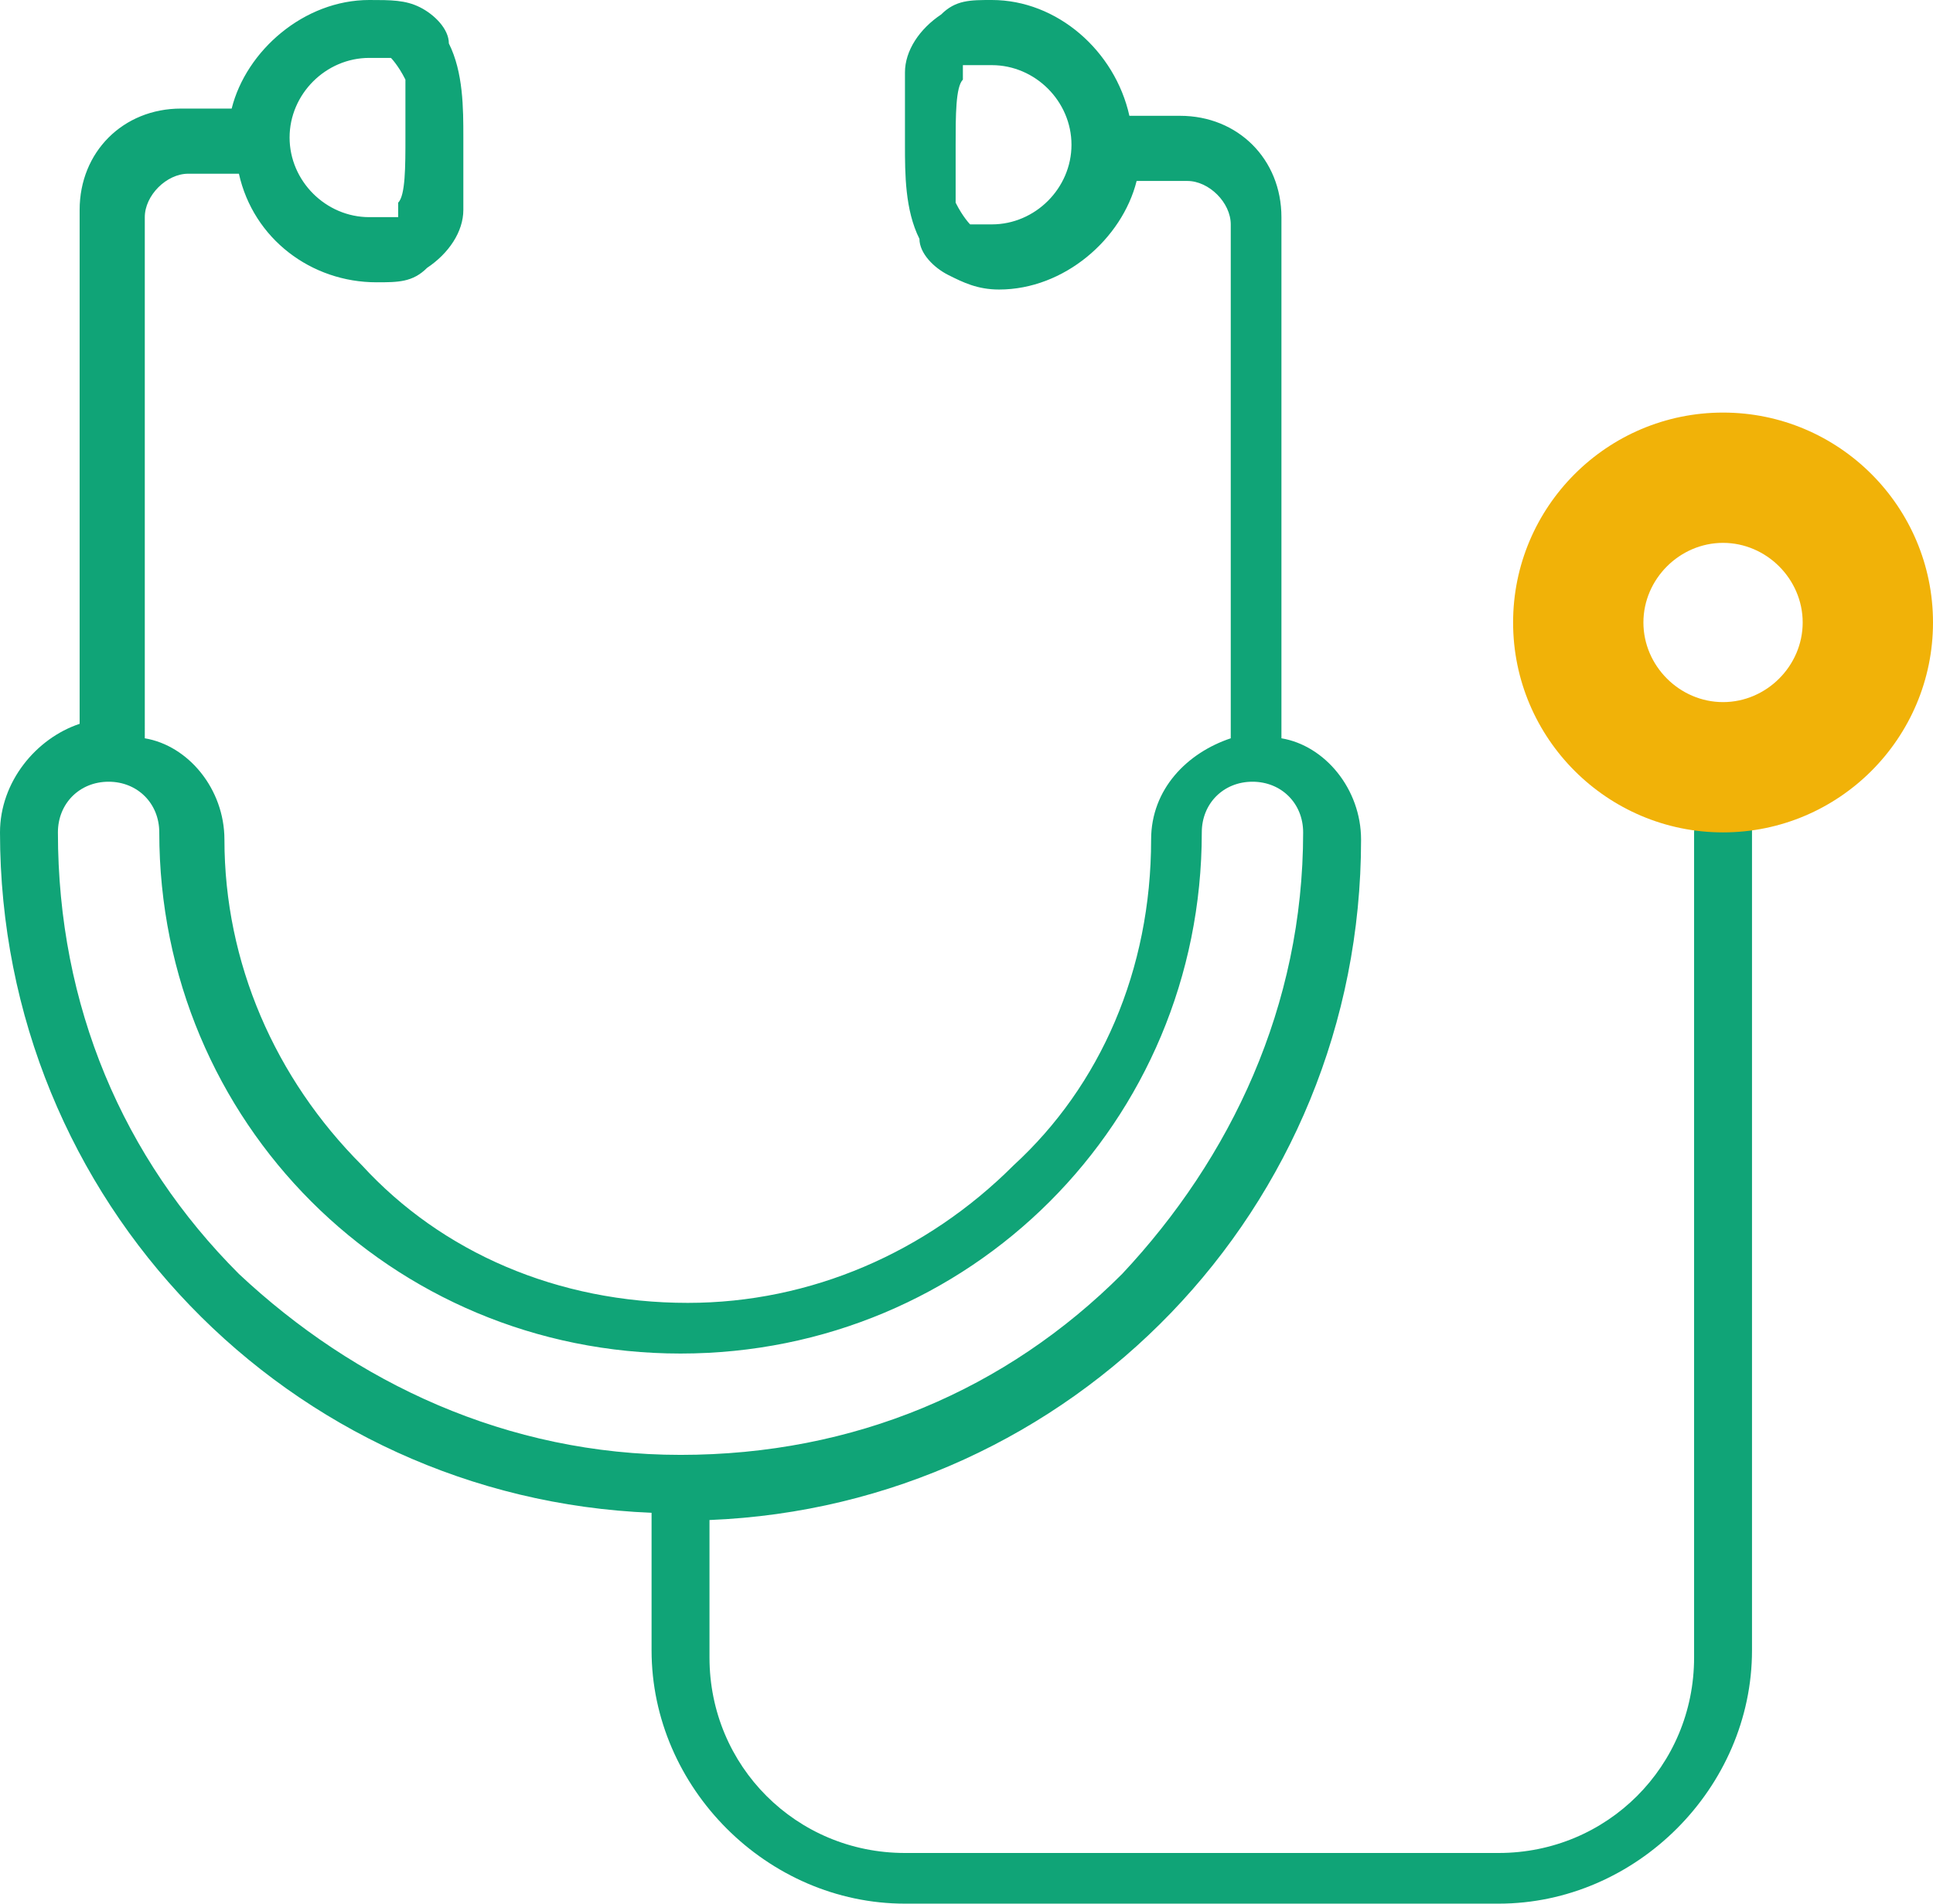
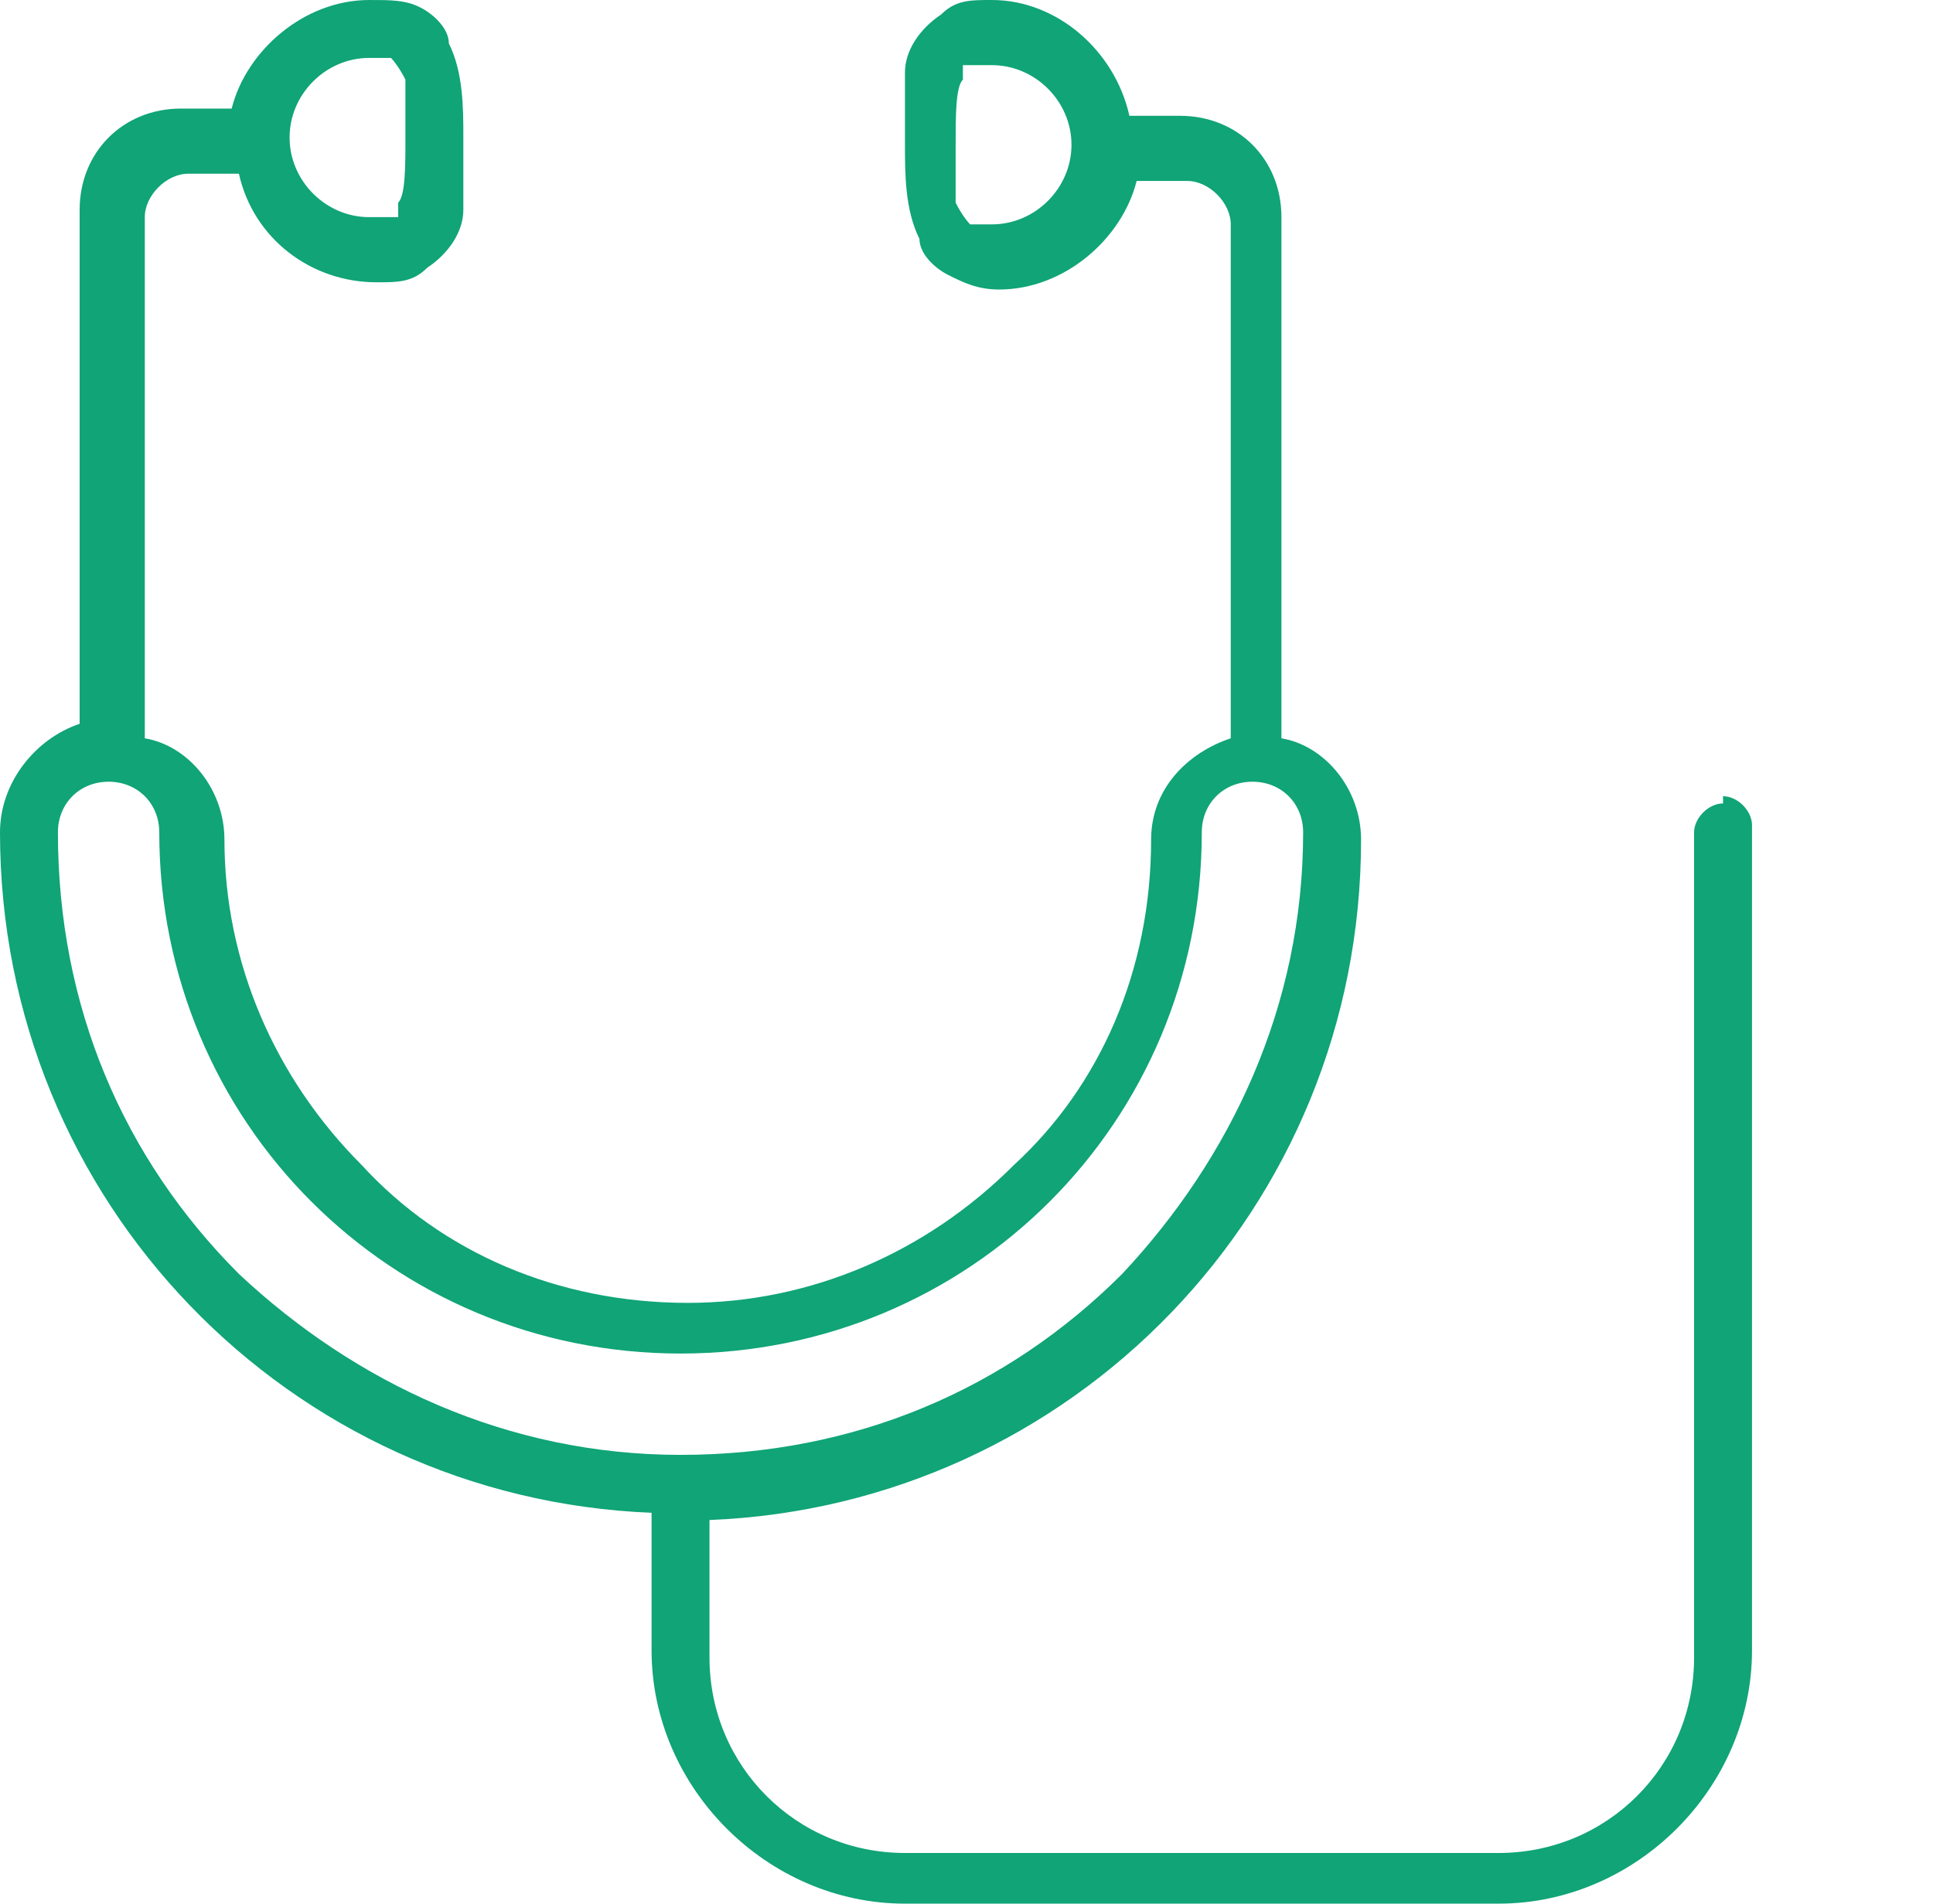
<svg xmlns="http://www.w3.org/2000/svg" id="_レイヤー_1" data-name="レイヤー_1" version="1.1" viewBox="0 0 26.7 26.3">
  <defs>
    <style>
      .st0 {
        fill: #10a477;
      }

      .st1 {
        fill: #f1b208;
      }
    </style>
  </defs>
  <path class="st0" d="M23.8,11.1c-.2,0-.4.2-.4.4v11.4c0,1.5-1.2,2.7-2.7,2.7h-8.2c-1.5,0-2.7-1.2-2.7-2.7v-1.9c5-.2,9-4.3,9-9.4,0-.7-.5-1.3-1.1-1.4V3c0-.8-.6-1.4-1.4-1.4h-.7C15.4.7,14.6,0,13.7,0c-.3,0-.5,0-.7.2-.3.2-.5.5-.5.8,0,.3,0,.6,0,1,0,.4,0,.9.2,1.3,0,.2.2.4.4.5.2.1.4.2.7.2.9,0,1.7-.7,1.9-1.5h.7c.3,0,.6.3.6.6v7.1c-.6.2-1.1.7-1.1,1.4,0,1.8-.7,3.4-1.9,4.5-1.2,1.2-2.8,1.9-4.5,1.9-1.8,0-3.4-.7-4.5-1.9-1.2-1.2-1.9-2.8-1.9-4.5,0-.7-.5-1.3-1.1-1.4V3c0-.3.3-.6.6-.6h.7c.2.9,1,1.5,1.9,1.5.3,0,.5,0,.7-.2.3-.2.5-.5.5-.8,0-.3,0-.6,0-1,0-.4,0-.9-.2-1.3,0-.2-.2-.4-.4-.5C5.6,0,5.4,0,5.1,0c-.9,0-1.7.7-1.9,1.5h-.7c-.8,0-1.4.6-1.4,1.4v7.1C.5,10.2,0,10.8,0,11.5c0,5.1,4,9.2,9,9.4v1.9c0,1.9,1.6,3.5,3.5,3.5h8.2c1.9,0,3.5-1.6,3.5-3.5v-11.4c0-.2-.2-.4-.4-.4ZM13.7,3.1c-.2,0-.2,0-.3,0,0,0-.1-.1-.2-.3,0-.2,0-.5,0-.8,0-.4,0-.8.1-.9v-.2c.2,0,.3,0,.4,0,.6,0,1.1.5,1.1,1.1,0,.6-.5,1.1-1.1,1.1ZM5.1.8c.2,0,.2,0,.3,0,0,0,.1.1.2.3,0,.2,0,.5,0,.8,0,.4,0,.8-.1.9v.2c-.2,0-.3,0-.4,0-.6,0-1.1-.5-1.1-1.1,0-.6.5-1.1,1.1-1.1ZM.8,11.5c0-.4.3-.7.7-.7.4,0,.7.3.7.7,0,4,3.2,7.2,7.2,7.2,4,0,7.2-3.2,7.2-7.2,0-.4.3-.7.7-.7.4,0,.7.3.7.7,0,2.4-1,4.5-2.5,6.1-1.6,1.6-3.7,2.5-6.1,2.5-2.4,0-4.5-1-6.1-2.5-1.6-1.6-2.5-3.7-2.5-6.1Z" />
-   <path class="st1" d="M23.8,5.7c-1.6,0-2.9,1.3-2.9,2.9s1.3,2.9,2.9,2.9,2.9-1.3,2.9-2.9-1.3-2.9-2.9-2.9ZM23.8,9.7c-.6,0-1.1-.5-1.1-1.1s.5-1.1,1.1-1.1,1.1.5,1.1,1.1-.5,1.1-1.1,1.1Z" />
</svg>